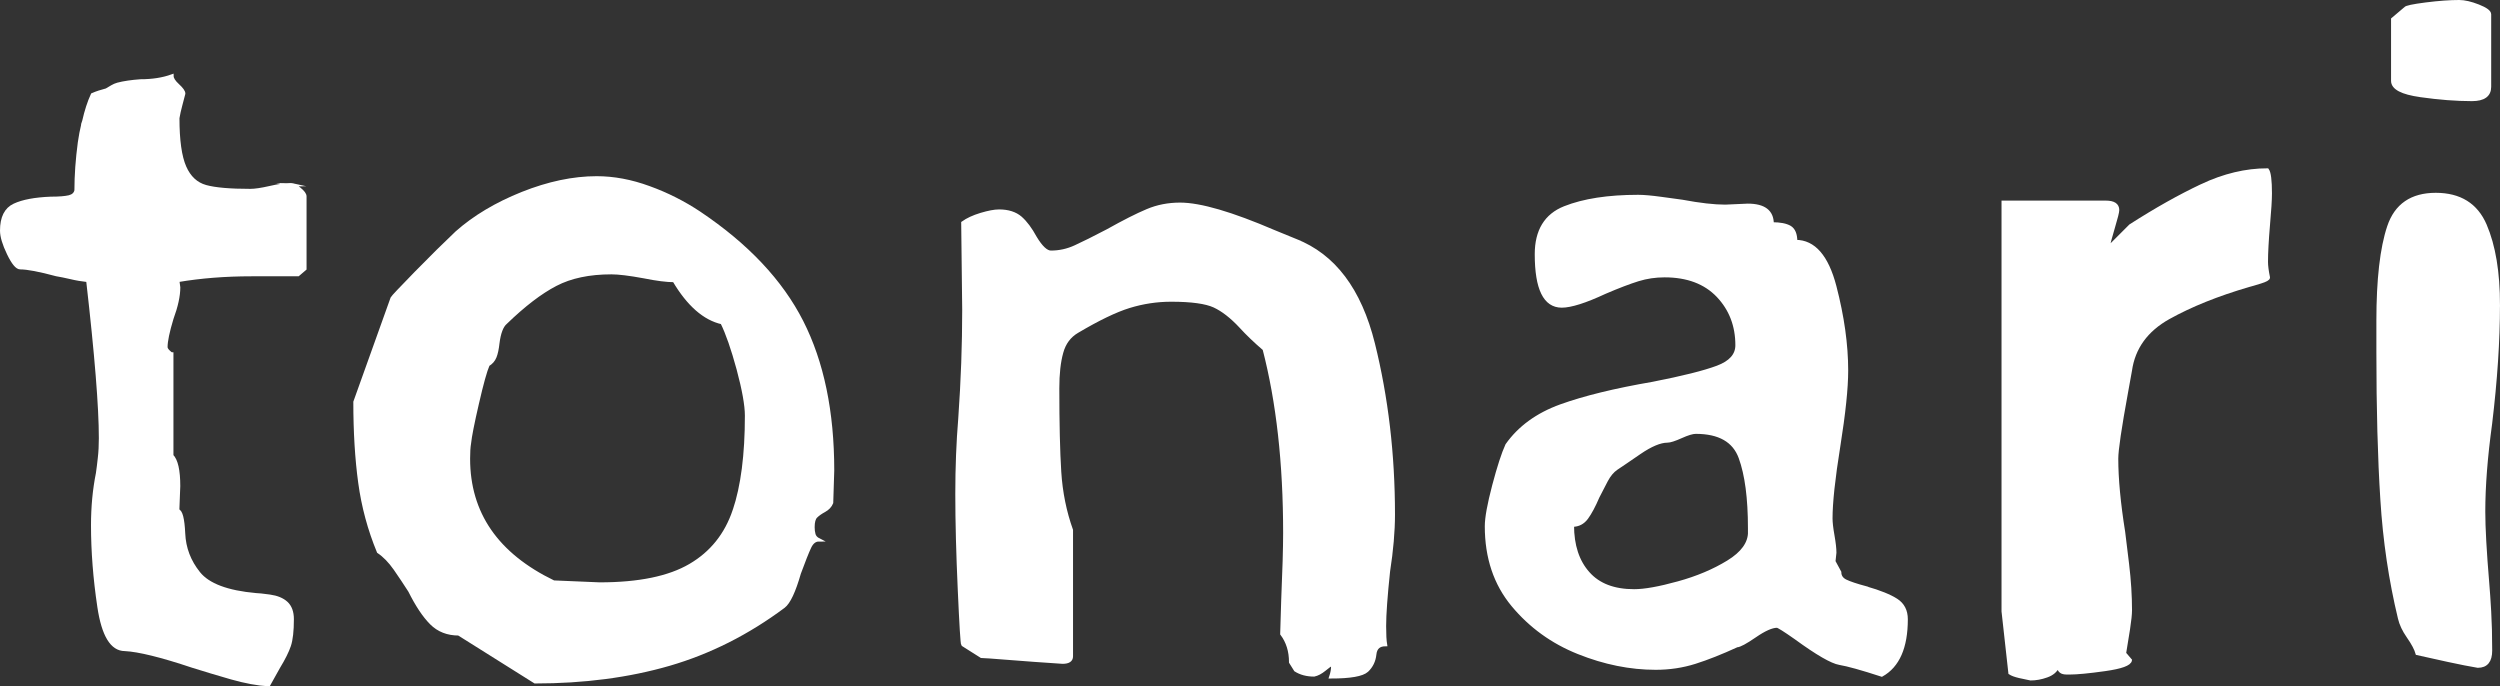
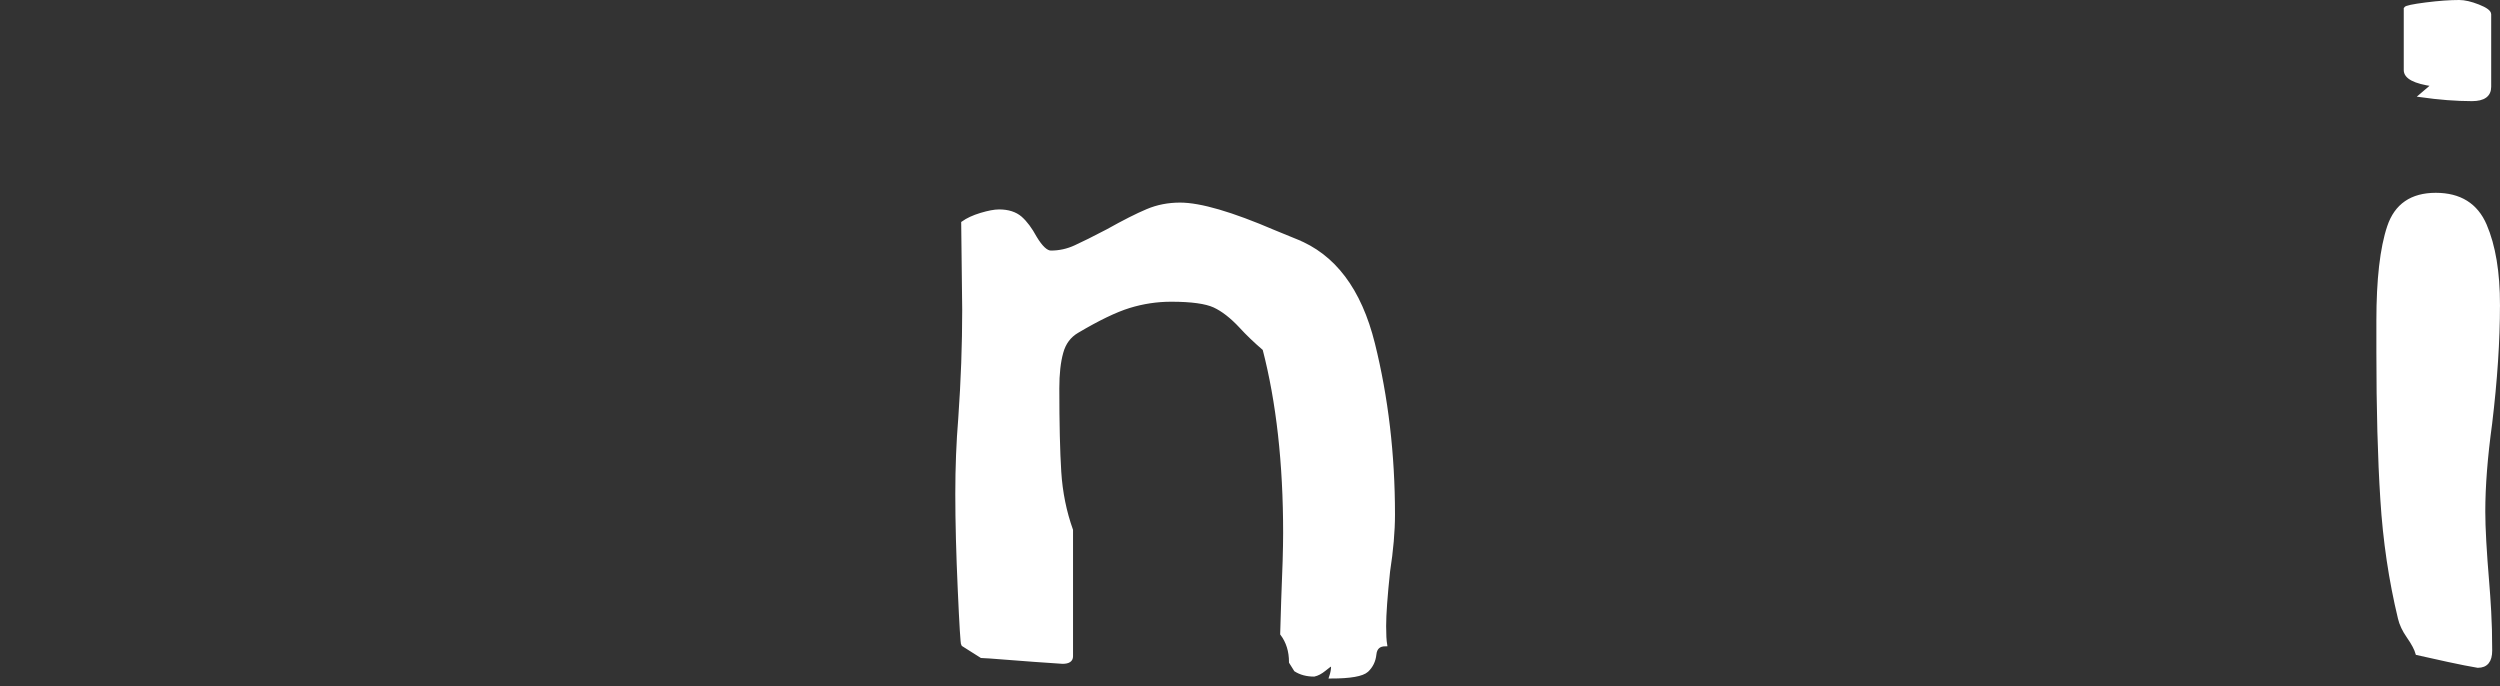
<svg xmlns="http://www.w3.org/2000/svg" id="_レイヤー_1" viewBox="0 0 771.74 211.9">
  <rect x="0" y="0" width="771.74" height="211.9" fill="#333333" stroke="none" />
  <defs>
    <style>.cls-1{fill:#fff;stroke:#fff;stroke-miterlimit:10;}</style>
  </defs>
  <path class="cls-1" d="M399.93,74.22l-6.64-2.72c-13.1-5.62-22.77-8.46-29.01-8.46-3.61,0-7,.66-10.11,1.98-3.13,1.31-7.21,3.37-12.24,6.19-4.23,2.22-7.55,3.87-9.97,4.97-2.42,1.12-4.94,1.67-7.55,1.67-1.41,0-3.03-1.51-4.85-4.54-1.41-2.61-2.92-4.64-4.52-6.05-1.62-1.39-3.82-2.11-6.64-2.11-1.41,0-3.27.36-5.59,1.05-2.32.71-4.18,1.57-5.59,2.58l.31,26.89c0,10.67-.4,21.85-1.22,33.53-.6,7.24-.91,15.01-.91,23.26,0,8.67.26,18.54.76,29.61.5,11.09.84,16.73,1.05,16.92l5.74,3.63c.6,0,3.42.2,8.46.6,5.04.4,10.57.81,16.61,1.2,1.81,0,2.72-.6,2.72-1.8v-38.98c-2.01-5.64-3.23-11.64-3.63-17.97-.4-6.35-.6-14.96-.6-25.84,0-4.42.4-8.1,1.22-11.02.79-2.92,2.41-5.09,4.83-6.5,6.45-3.82,11.78-6.4,16.01-7.71,4.23-1.3,8.56-1.96,12.98-1.96,6.26,0,10.68.62,13.31,1.82,2.61,1.22,5.33,3.32,8.15,6.35,2.01,2.21,4.42,4.52,7.24,6.94,4.23,16.32,6.35,35.25,6.35,56.81,0,4.63-.21,11.59-.6,20.84l-.31,10.28c1.82,2.42,2.72,5.33,2.72,8.75l1.51,2.41c1.6,1.02,3.52,1.52,5.74,1.52,1-.21,2.06-.76,3.18-1.67,1.1-.91,1.87-1.46,2.27-1.65.2,0,.29.19.29.6,0,1.01-.19,2.11-.6,3.32,6.04,0,9.77-.66,11.18-1.96,1.39-1.31,2.2-2.97,2.41-4.99.2-2.01,1.3-3.01,3.32-3.01-.21-1.22-.31-3.13-.31-5.74,0-3.63.41-9.27,1.22-16.92,1-6.45,1.51-12.29,1.51-17.52,0-18.54-2.07-36.11-6.19-52.72-4.13-16.63-12.14-27.25-24.02-31.88Z" />
-   <path class="cls-1" d="M679.7,57.29c-6.86,3.23-14.2,7.36-22.06,12.4l-6.94,6.94c.19-1.2.74-3.32,1.65-6.34.91-3.03,1.36-4.83,1.36-5.45,0-1.6-1.22-2.41-3.63-2.41h-31.72v126.29l2.11,19.03c.62.41,1.57.76,2.89,1.07,1.3.29,2.46.55,3.47.74,1.6,0,3.27-.29,4.98-.91,1.72-.6,2.89-1.6,3.48-3.02.2.8.5,1.36.91,1.65.4.31,1,.45,1.81.45h.91c2.2,0,5.84-.34,10.87-1.05,5.03-.71,7.65-1.65,7.84-2.87l-1.81-2.11c.4-2.43.81-4.94,1.22-7.55.4-2.63.6-4.54.6-5.75,0-4.43-.29-9.21-.91-14.34-.6-5.14-1-8.41-1.2-9.82-1.41-8.86-2.13-16.42-2.13-22.66,0-2.61,1-9.47,3.03-20.55l1.2-6.64c1-7.04,4.94-12.48,11.78-16.31,6.86-3.82,15.11-7.15,24.78-9.97.79-.21,2.01-.55,3.63-1.07,1.6-.5,2.42-.94,2.42-1.36-.41-2.01-.62-3.61-.62-4.83,0-2.82.21-6.64.62-11.47.39-4.42.6-7.65.6-9.68,0-4.02-.31-6.44-.91-7.24-6.64,0-13.4,1.62-20.24,4.83Z" />
  <path class="cls-1" d="M771.24,94.15c0-10.07-1.36-18.27-4.08-24.62-2.72-6.34-7.81-9.51-15.25-9.51s-12.29,3.32-14.51,9.97c-2.22,6.64-3.32,16.32-3.32,29.01v9.66c0,17.52.4,32.69,1.22,45.48.79,12.79,2.61,25.03,5.43,36.71.41,1.8,1.31,3.73,2.72,5.74,1.41,2.01,2.32,3.73,2.72,5.14,2.61.6,5.79,1.31,9.52,2.11,3.73.81,6.79,1.41,9.2,1.81,2.63,0,3.94-1.6,3.94-4.83,0-4.64-.11-8.67-.31-12.09-.19-3.42-.4-6.34-.6-8.77-.81-9.66-1.22-17.02-1.22-22.04,0-7.86.71-16.92,2.12-27.2,1.6-13.29,2.41-25.48,2.41-36.57Z" />
-   <path class="cls-1" d="M747.22,29.5c5.74.81,11.02,1.22,15.85,1.22,3.63,0,5.45-1.31,5.45-3.92V4.42c0-.79-1.17-1.65-3.47-2.56-2.32-.91-4.29-1.36-5.9-1.36-2.82,0-6.24.24-10.28.75-4.02.52-6.14.96-6.34,1.36l-3.92,3.32v19.04c0,2.22,2.87,3.73,8.6,4.52Z" />
-   <path class="cls-1" d="M215.92,65.76c-4.83-3.21-10.02-5.84-15.56-7.84-5.54-2.03-10.92-3.03-16.16-3.03-7.25,0-14.91,1.62-22.97,4.83-8.06,3.23-14.8,7.26-20.25,12.09-3.61,3.42-7.8,7.55-12.53,12.38-4.73,4.85-7.21,7.46-7.41,7.86l-11.47,32.03c0,9.27.5,17.57,1.51,24.93,1,7.36,2.92,14.46,5.74,21.3,1.82,1.22,3.52,2.97,5.14,5.28,1.6,2.32,3.13,4.59,4.54,6.81,2.21,4.43,4.42,7.75,6.64,9.97,2.21,2.22,5.03,3.32,8.46,3.32l23.56,14.8c15.11,0,28.9-1.81,41.4-5.43,12.48-3.63,24.26-9.56,35.35-17.83,1.6-1.22,3.21-4.63,4.83-10.28,1.41-3.82,2.47-6.5,3.18-8.01.7-1.51,1.65-2.27,2.87-2.27-.81-.41-1.31-.96-1.52-1.65-.2-.71-.29-1.46-.29-2.27,0-1.6.29-2.72.91-3.32.6-.6,1.46-1.22,2.56-1.81,1.1-.6,1.86-1.41,2.27-2.42l.31-9.97c0-18.14-3.18-33.44-9.53-45.93-6.34-12.48-16.87-23.66-31.57-33.53ZM226.65,157.61c-2.51,7.46-7.05,13.1-13.6,16.92-6.55,3.83-15.85,5.74-27.94,5.74l-14.2-.6c-17.52-8.46-26.29-21.15-26.29-38.07,0-2.01.1-3.63.31-4.83.2-2.01,1-6.1,2.42-12.24,1.41-6.14,2.51-10.13,3.32-11.93,1.01-.62,1.7-1.41,2.11-2.43.41-1,.71-2.41.91-4.23.4-3.21,1.22-5.33,2.43-6.34,5.63-5.45,10.76-9.37,15.4-11.78,4.64-2.42,10.37-3.63,17.23-3.63,2.21,0,5.53.4,9.97,1.22,4.02.81,7.15,1.2,9.37,1.2,4.42,7.46,9.37,11.78,14.8,13,1.6,3.23,3.27,8.01,4.99,14.34,1.7,6.36,2.56,11.14,2.56,14.36,0,12.07-1.26,21.85-3.78,29.3Z" />
-   <path class="cls-1" d="M576.07,181.48c-3.03-.81-5.14-1.52-6.35-2.12-1.2-.6-1.81-1.51-1.81-2.72l-1.8-3.32.29-2.71c0-1.22-.19-2.98-.6-5.3-.41-2.3-.6-4.07-.6-5.28,0-4.83.79-12.29,2.41-22.35,1.6-10.08,2.42-17.83,2.42-23.27,0-8.06-1.22-16.71-3.63-25.98-2.41-9.25-6.45-13.89-12.07-13.89,0-2.22-.62-3.68-1.81-4.39-1.22-.7-3.03-1.05-5.45-1.05,0-3.83-2.51-5.74-7.55-5.74l-6.95.31c-3.42,0-7.84-.5-13.29-1.52-1.41-.2-3.58-.49-6.5-.89-2.92-.4-5.28-.62-7.1-.62-9.25,0-16.81,1.17-22.66,3.49-5.84,2.32-8.75,7.1-8.75,14.34,0,10.68,2.61,16.01,7.84,16.01,2.82,0,7.26-1.41,13.31-4.23,4.23-1.82,7.65-3.11,10.26-3.92,2.63-.81,5.33-1.21,8.17-1.21,7.05,0,12.53,2.07,16.47,6.19,3.92,4.13,5.88,9.22,5.88,15.27,0,3.02-2.01,5.28-6.05,6.79-4.02,1.51-10.68,3.18-19.93,4.99-11.69,2.01-21.15,4.33-28.4,6.94-7.26,2.63-12.8,6.66-16.63,12.09-1.2,2.63-2.56,6.81-4.07,12.54-1.51,5.74-2.27,9.92-2.27,12.53,0,9.68,2.72,17.78,8.15,24.33,5.45,6.55,12.19,11.43,20.24,14.65,8.06,3.23,16.01,4.83,23.87,4.83,4.23,0,8.25-.6,12.09-1.81,3.81-1.2,8.15-2.92,12.98-5.14.81,0,2.67-1,5.59-3.01,2.92-2.01,5.19-3.01,6.79-3.01.4,0,2.32,1.2,5.75,3.61,6.65,4.85,11.17,7.46,13.58,7.86,2.43.4,6.76,1.6,13,3.63,5.03-2.82,7.55-8.56,7.55-17.23,0-2.61-1-4.57-3.01-5.88-2.03-1.31-5.14-2.58-9.37-3.78ZM540.1,164.25c0,3.44-2.21,6.5-6.65,9.22-4.42,2.71-9.56,4.88-15.4,6.48-5.85,1.62-10.39,2.43-13.6,2.43-6.26,0-10.99-1.81-14.2-5.45-3.23-3.63-4.85-8.56-4.85-14.8,1.82,0,3.27-.76,4.39-2.27,1.1-1.51,2.27-3.68,3.47-6.5.81-1.6,1.67-3.27,2.58-4.99.89-1.7,1.96-2.97,3.16-3.78,1.22-.79,3.58-2.42,7.1-4.83,3.53-2.41,6.4-3.61,8.62-3.61.79,0,2.2-.45,4.23-1.36,2.01-.91,3.52-1.36,4.52-1.36,7.26,0,11.83,2.61,13.74,7.84,1.91,5.25,2.87,12.5,2.87,21.77v1.2Z" />
-   <path class="cls-1" d="M89.94,57c-1.81,0-4.03.29-6.64.91-2.63.6-4.64.89-6.05.89-6.24,0-10.83-.39-13.74-1.2-2.92-.81-5.09-2.82-6.5-6.05-1.41-3.23-2.11-8.25-2.11-15.1.2-1.22.5-2.56.91-4.09.39-1.51.7-2.66.91-3.47,0-.6-.62-1.46-1.82-2.56-1.22-1.12-1.81-2.07-1.81-2.89-2.82,1.02-6.05,1.52-9.68,1.52-2.82.2-5.19.55-7.1,1.05-1.18.31-2.3,1.11-3.44,1.76-1.59.41-3.09.89-4.35,1.45-1.03,2.21-1.95,5.04-2.64,8.12-.08.25-.16.44-.24.72-.02.11-.07.18-.1.3-.03.14,0,.27-.04.41-.34,1.44-.68,3.03-.98,5.21-.7,5.23-1.05,10.18-1.05,14.8-.21,1.02-.91,1.67-2.11,1.98-1.22.29-3.13.45-5.75.45-4.83.2-8.56.89-11.17,2.11-2.63,1.22-3.94,3.83-3.94,7.86,0,1.81.71,4.18,2.12,7.1,1.41,2.92,2.61,4.38,3.61,4.38,2.22,0,5.95.71,11.18,2.12,1.22.2,2.67.5,4.38.89,1.72.42,3.49.71,5.3.91,2.61,22.77,3.92,38.98,3.92,48.66,0,2.2-.1,4.23-.31,6.03-.19,1.82-.4,3.44-.6,4.85-1.01,5.03-1.51,10.37-1.51,16.01,0,8.06.65,16.47,1.96,25.22,1.31,8.77,3.97,13.14,8.01,13.14,4.23.21,11.18,1.91,20.84,5.14,3.82,1.2,7.86,2.42,12.09,3.63,4.23,1.2,8.06,1.91,11.47,2.11l3.03-5.43c1.6-2.63,2.71-4.85,3.32-6.66.6-1.8.91-4.52.91-8.15,0-2.21-.62-3.87-1.82-4.98-1.22-1.12-2.92-1.81-5.14-2.12-2.22-.31-3.63-.45-4.23-.45-8.87-.79-14.77-3.01-17.68-6.65-2.92-3.63-4.47-7.7-4.67-12.24-.21-4.54-.81-6.89-1.82-7.1l.29-7.55c0-4.83-.7-7.96-2.11-9.37v-31.43c-.21,0-.57-.24-1.05-.74-.52-.5-.76-.96-.76-1.36,0-1.81.6-4.73,1.82-8.77,1.41-3.83,2.11-7.04,2.11-9.66l-.29-2.12c7.05-1.2,14.65-1.8,22.8-1.8h14.34l2.12-1.81v-22.37c0-.6-.55-1.36-1.67-2.27-1.1-.89-1.96-1.35-2.56-1.35Z" />
+   <path class="cls-1" d="M747.22,29.5c5.74.81,11.02,1.22,15.85,1.22,3.63,0,5.45-1.31,5.45-3.92V4.42c0-.79-1.17-1.65-3.47-2.56-2.32-.91-4.29-1.36-5.9-1.36-2.82,0-6.24.24-10.28.75-4.02.52-6.14.96-6.34,1.36v19.04c0,2.22,2.87,3.73,8.6,4.52Z" />
</svg>